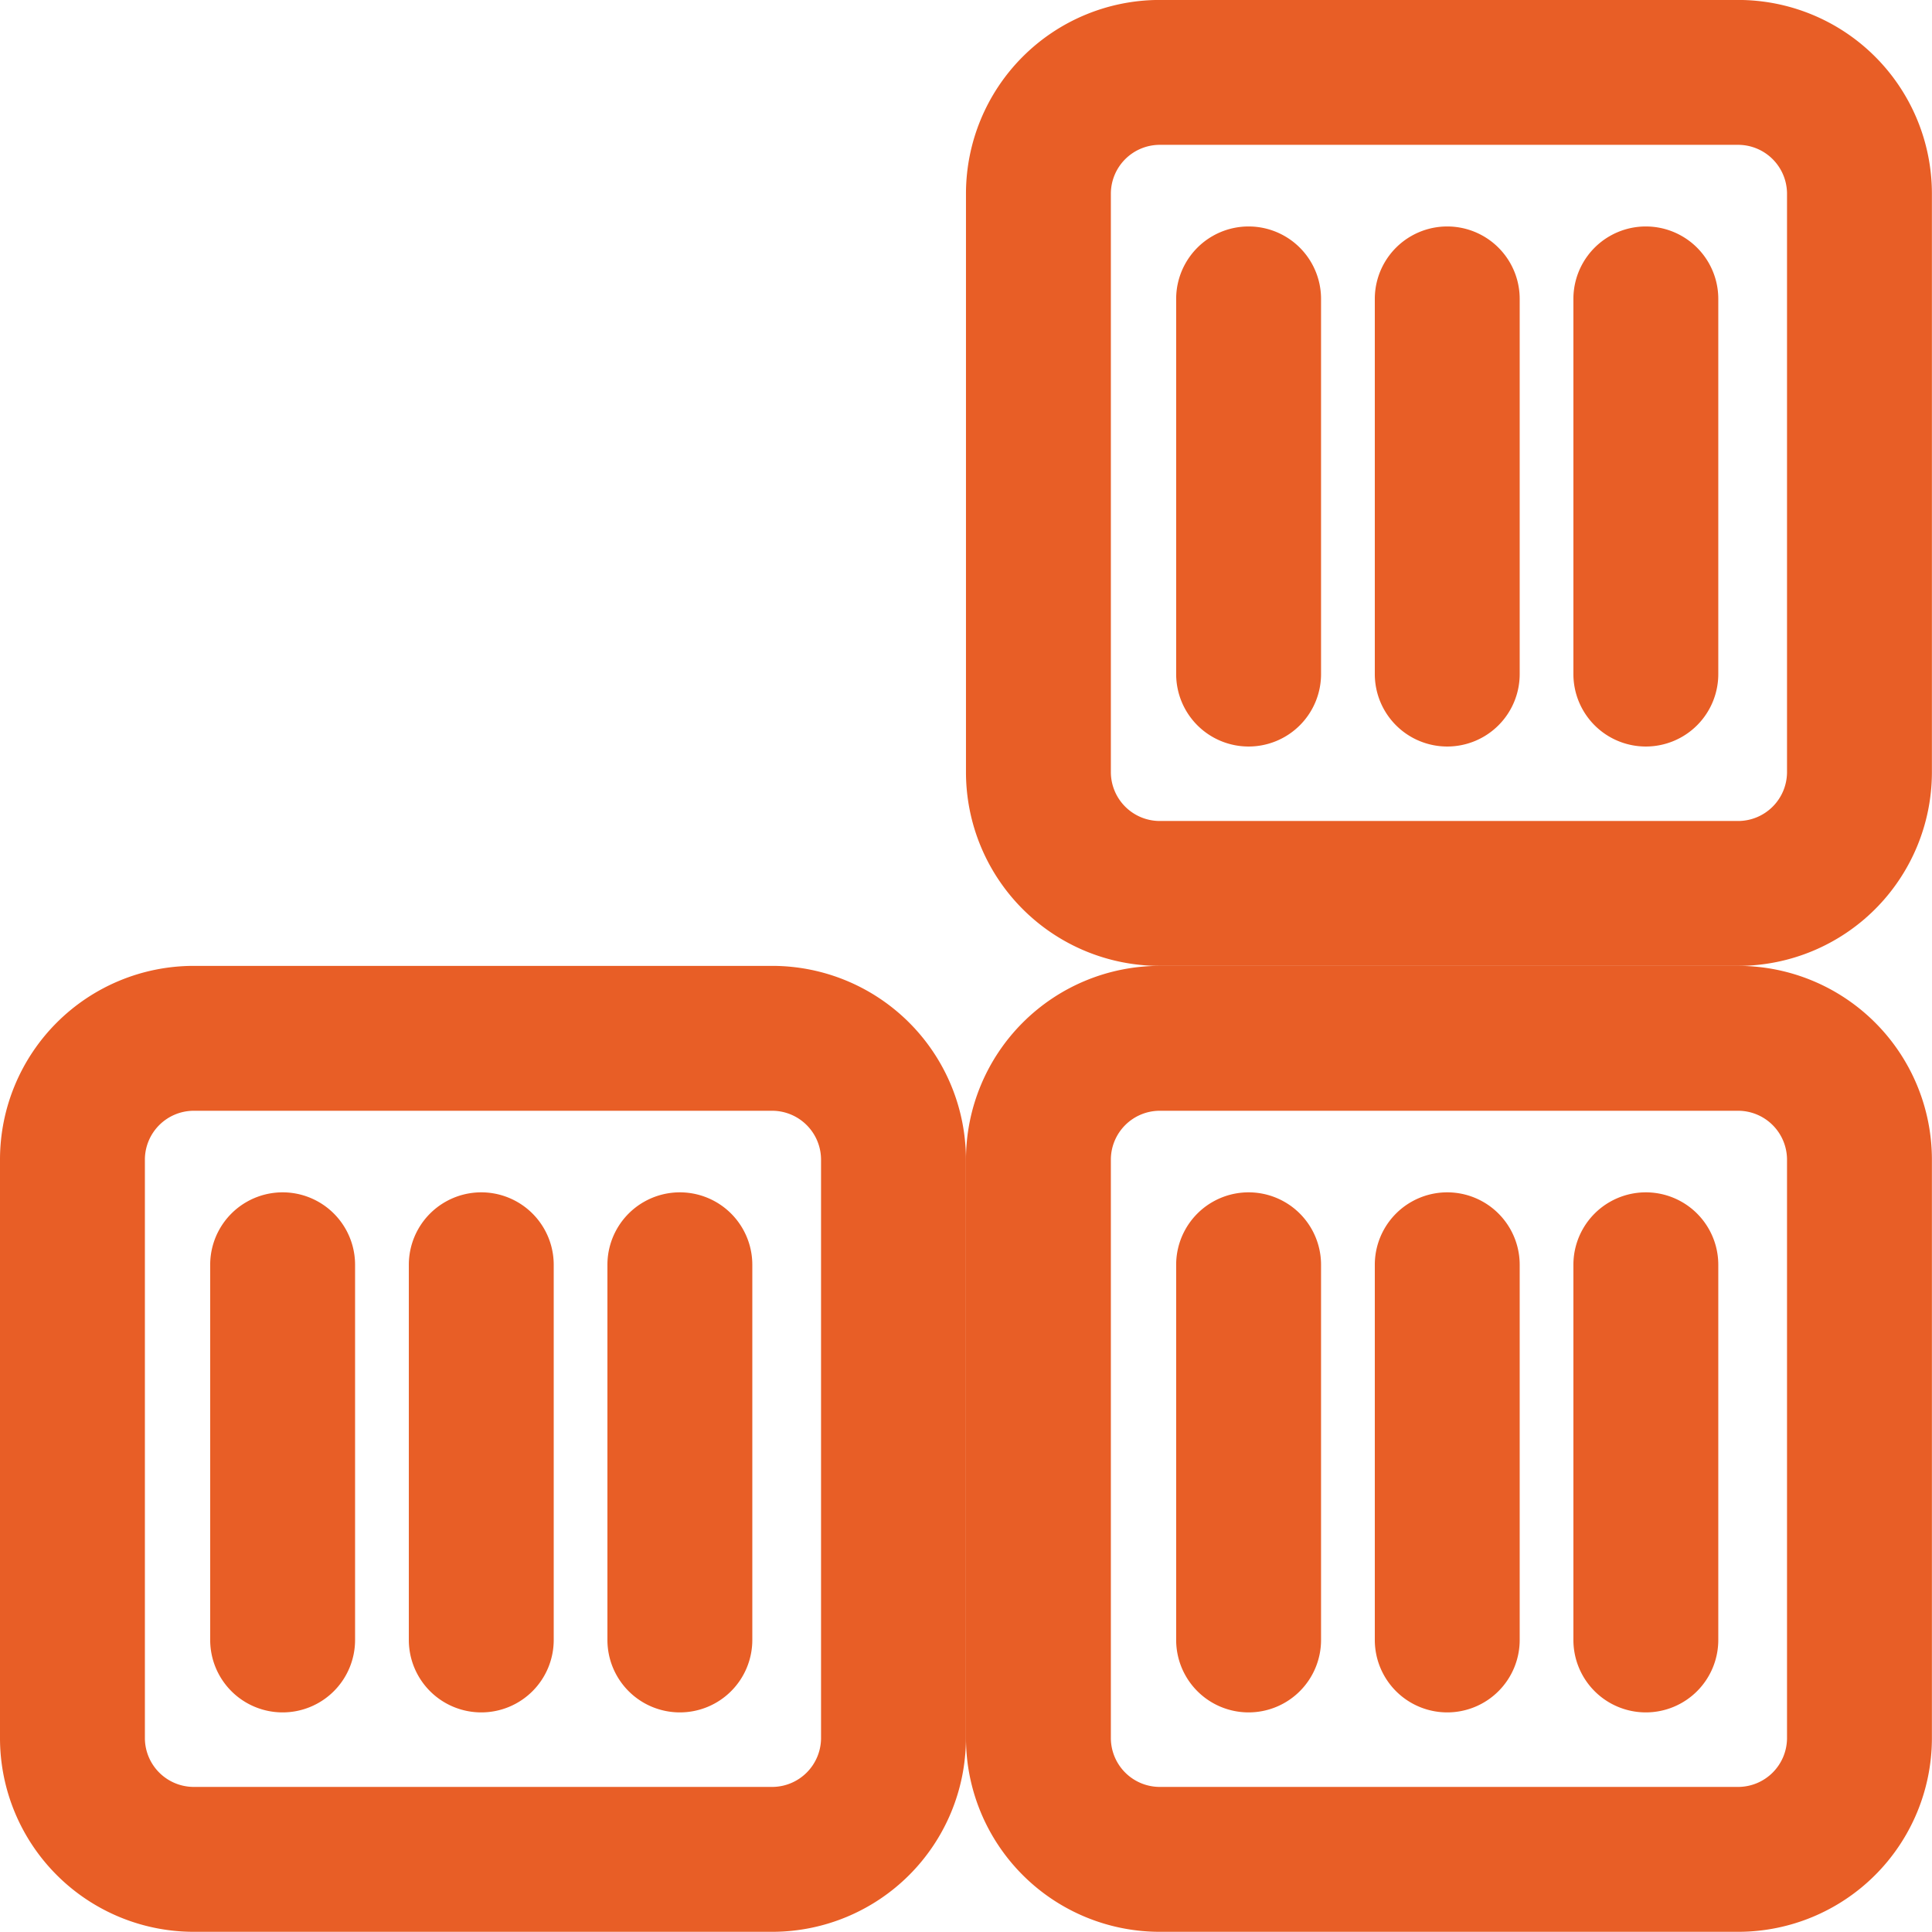
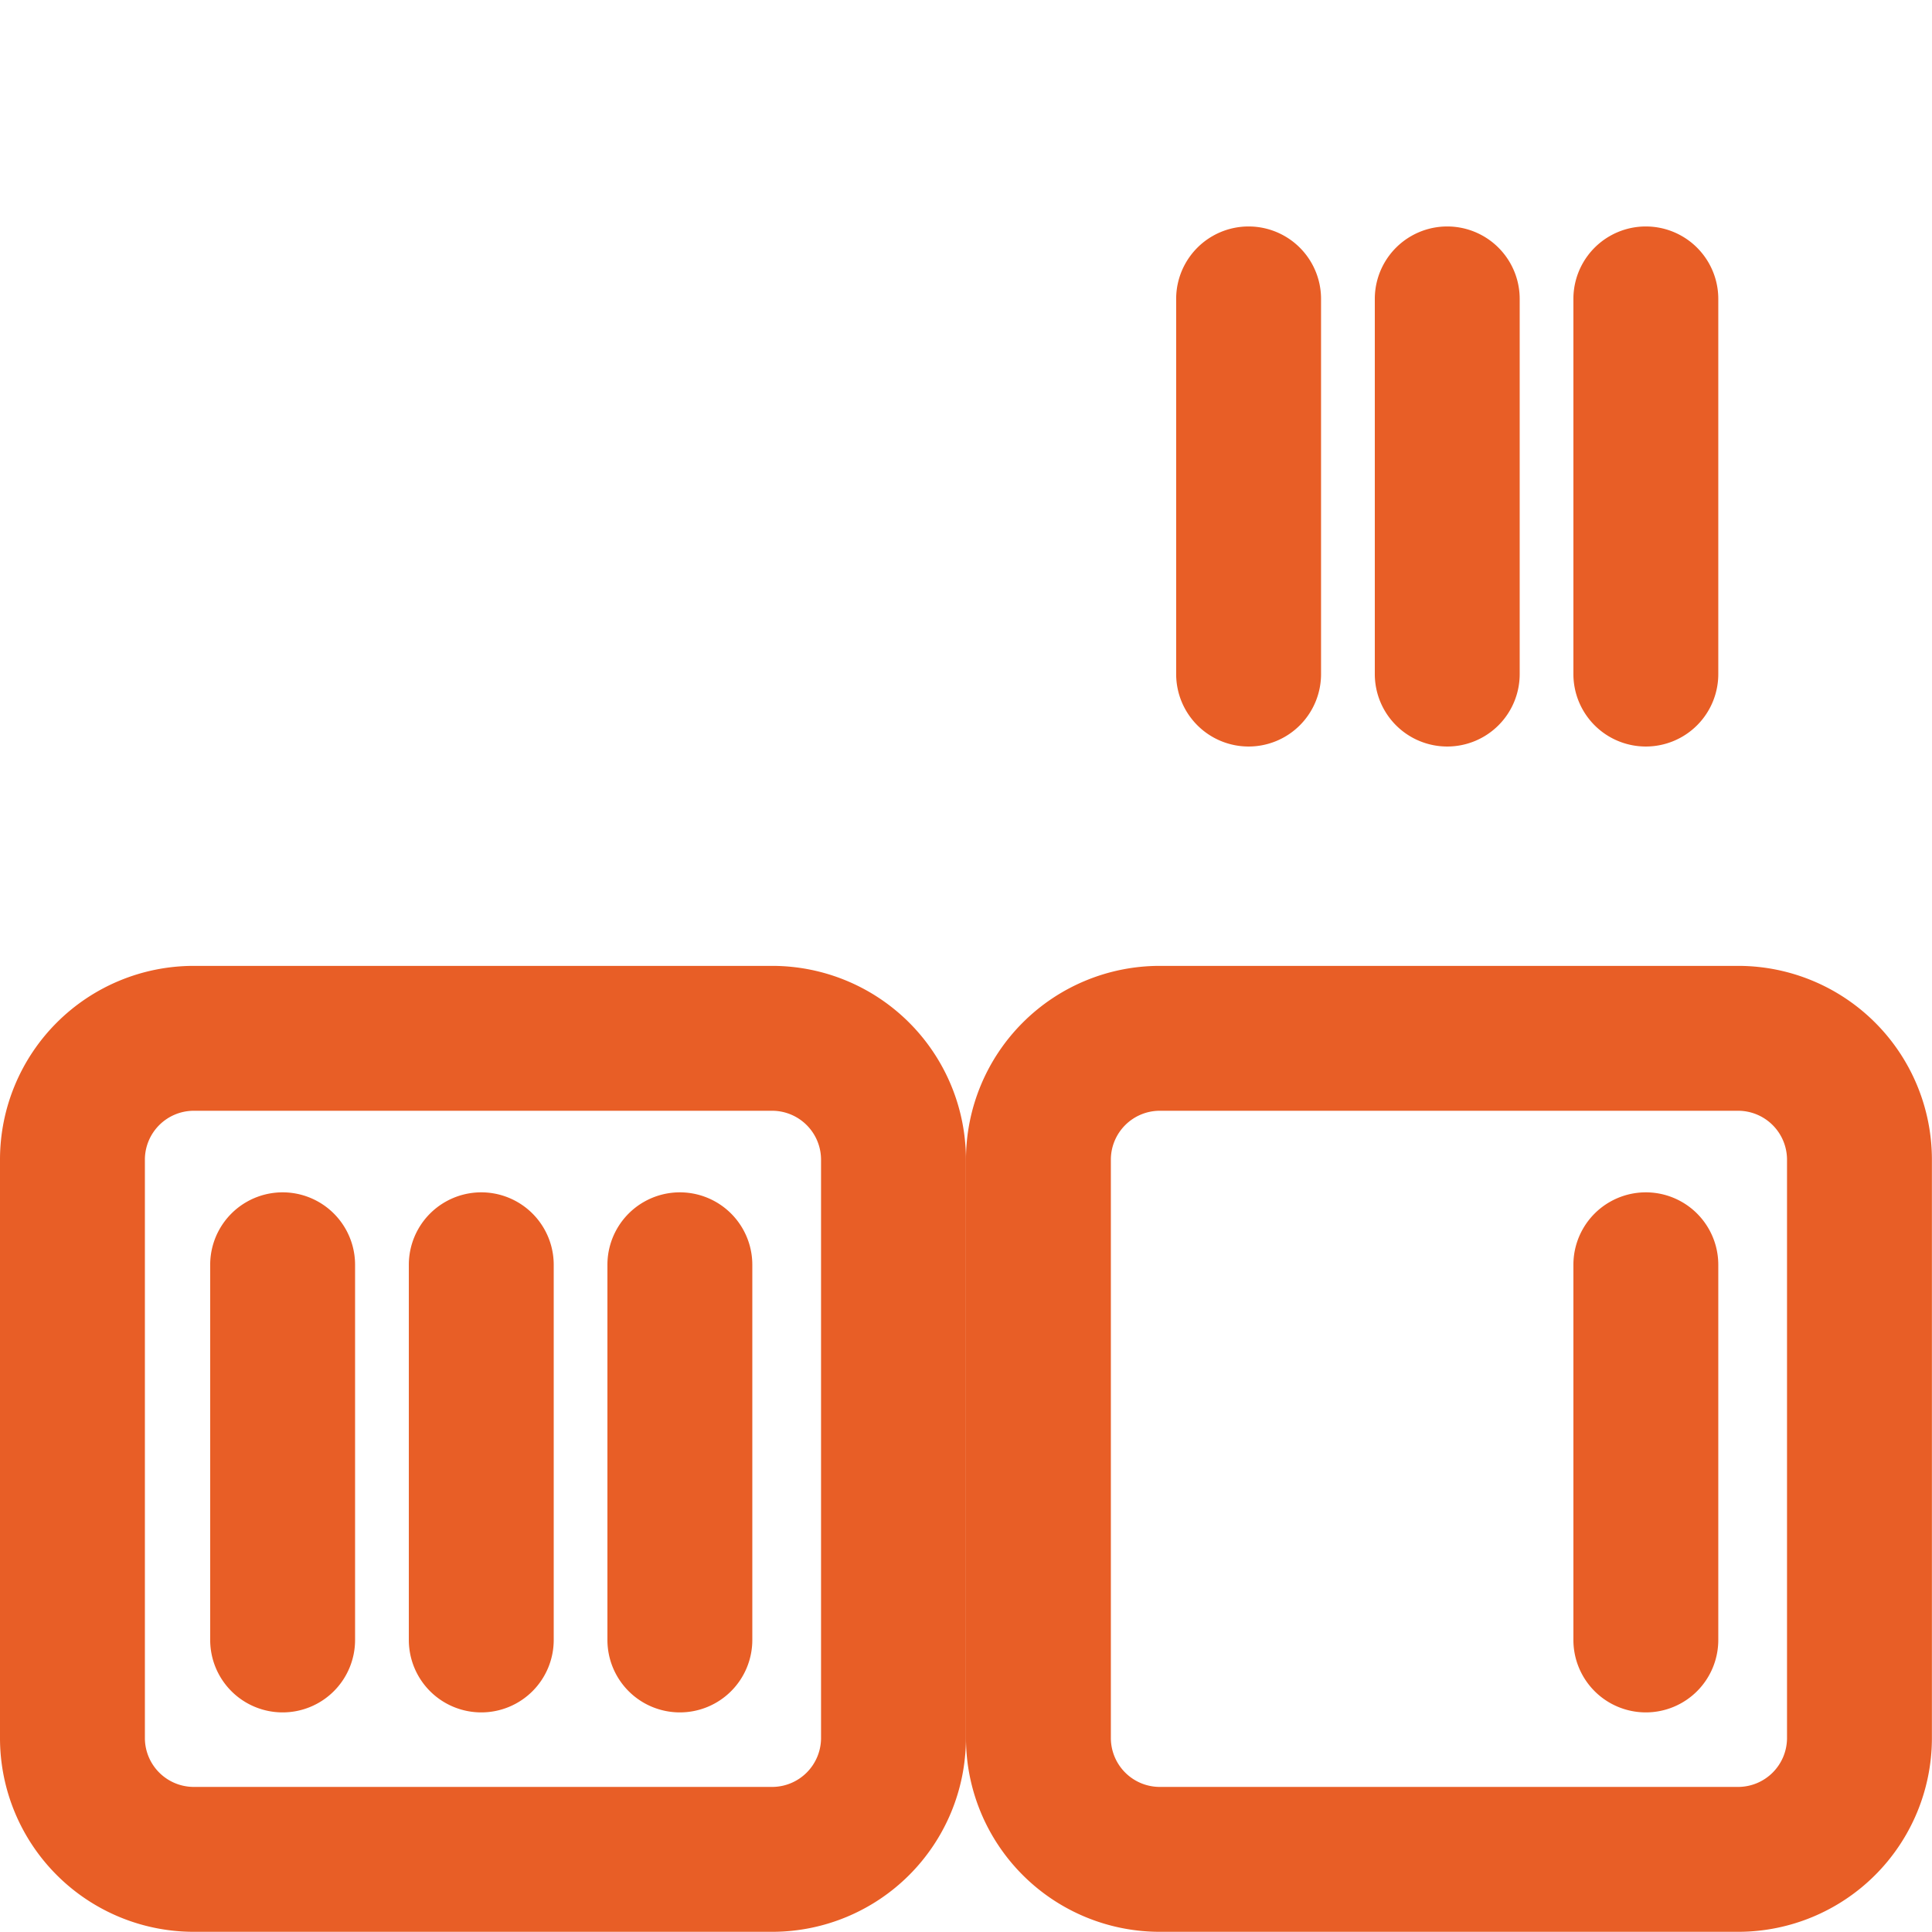
<svg xmlns="http://www.w3.org/2000/svg" width="40.003" height="40" viewBox="0 0 40.003 40">
  <g id="containers-multiple" transform="translate(-2 -2.001)">
    <path id="Path_106" data-name="Path 106" d="M28,15a1.014,1.014,0,0,1,1,1V28a1.014,1.014,0,0,1-1,1H16a1.014,1.014,0,0,1-1-1V16a1.014,1.014,0,0,1,1-1Zm0-3H16a4.012,4.012,0,0,0-4,4V28a4.012,4.012,0,0,0,4,4H28a4.012,4.012,0,0,0,4-4V16A4.012,4.012,0,0,0,28,12Z" transform="translate(10.001 10)" fill="#e85e26" />
    <path id="Path_107" data-name="Path 107" d="M19.788,25.112a1.5,1.5,0,0,1-1.5-1.5V15.844a1.5,1.5,0,0,1,3,0v7.768a1.5,1.5,0,0,1-1.5,1.5Z" transform="translate(16.29 12.345)" fill="#e85e26" />
-     <path id="Path_108" data-name="Path 108" d="M17.732,25.112a1.5,1.5,0,0,1-1.5-1.5V15.844a1.5,1.5,0,1,1,3,0v7.768a1.5,1.5,0,0,1-1.5,1.5Z" transform="translate(14.234 12.345)" fill="#e85e26" />
-     <path id="Path_109" data-name="Path 109" d="M15.676,25.112a1.5,1.5,0,0,1-1.5-1.5V15.844a1.5,1.5,0,0,1,3,0v7.768a1.5,1.5,0,0,1-1.5,1.5Z" transform="translate(12.177 12.345)" fill="#e85e26" />
    <path id="Path_110" data-name="Path 110" d="M18,15a1.014,1.014,0,0,1,1,1V28a1.014,1.014,0,0,1-1,1H6a1.014,1.014,0,0,1-1-1V16a1.014,1.014,0,0,1,1-1Zm0-3H6a4.012,4.012,0,0,0-4,4V28a4.012,4.012,0,0,0,4,4H18a4.012,4.012,0,0,0,4-4V16a4.012,4.012,0,0,0-4-4Z" transform="translate(0 10)" fill="#e85e26" />
    <path id="Path_111" data-name="Path 111" d="M9.788,25.112a1.5,1.5,0,0,1-1.5-1.5V15.844a1.5,1.5,0,0,1,3,0v7.768a1.5,1.5,0,0,1-1.5,1.5Z" transform="translate(6.289 12.345)" fill="#e85e26" />
    <path id="Path_112" data-name="Path 112" d="M7.732,25.112a1.5,1.5,0,0,1-1.5-1.5V15.844a1.5,1.5,0,0,1,3,0v7.768a1.5,1.5,0,0,1-1.5,1.5Z" transform="translate(4.233 12.345)" fill="#e85e26" />
    <path id="Path_113" data-name="Path 113" d="M5.676,25.112a1.5,1.5,0,0,1-1.5-1.5V15.844a1.5,1.5,0,0,1,3,0v7.768a1.5,1.5,0,0,1-1.5,1.5Z" transform="translate(2.176 12.345)" fill="#e85e26" />
-     <path id="Path_114" data-name="Path 114" d="M28,5a1.014,1.014,0,0,1,1,1V18a1.014,1.014,0,0,1-1,1H16a1.014,1.014,0,0,1-1-1V6a1.014,1.014,0,0,1,1-1Zm0-3H16a4.012,4.012,0,0,0-4,4V18a4.012,4.012,0,0,0,4,4H28a4.012,4.012,0,0,0,4-4V6A4.012,4.012,0,0,0,28,2Z" transform="translate(10.001)" fill="#e85e26" />
    <path id="Path_115" data-name="Path 115" d="M19.788,15.113a1.5,1.5,0,0,1-1.5-1.5V5.845a1.5,1.5,0,1,1,3,0v7.768A1.5,1.5,0,0,1,19.788,15.113Z" transform="translate(16.29 2.345)" fill="#e85e26" />
    <path id="Path_116" data-name="Path 116" d="M17.732,15.113a1.5,1.5,0,0,1-1.5-1.5V5.845a1.5,1.5,0,1,1,3,0v7.768A1.5,1.5,0,0,1,17.732,15.113Z" transform="translate(14.234 2.345)" fill="#e85e26" />
    <path id="Path_117" data-name="Path 117" d="M15.676,15.113a1.5,1.5,0,0,1-1.5-1.5V5.845a1.5,1.5,0,0,1,3,0v7.768A1.5,1.5,0,0,1,15.676,15.113Z" transform="translate(12.177 2.345)" fill="#e85e26" />
  </g>
</svg>